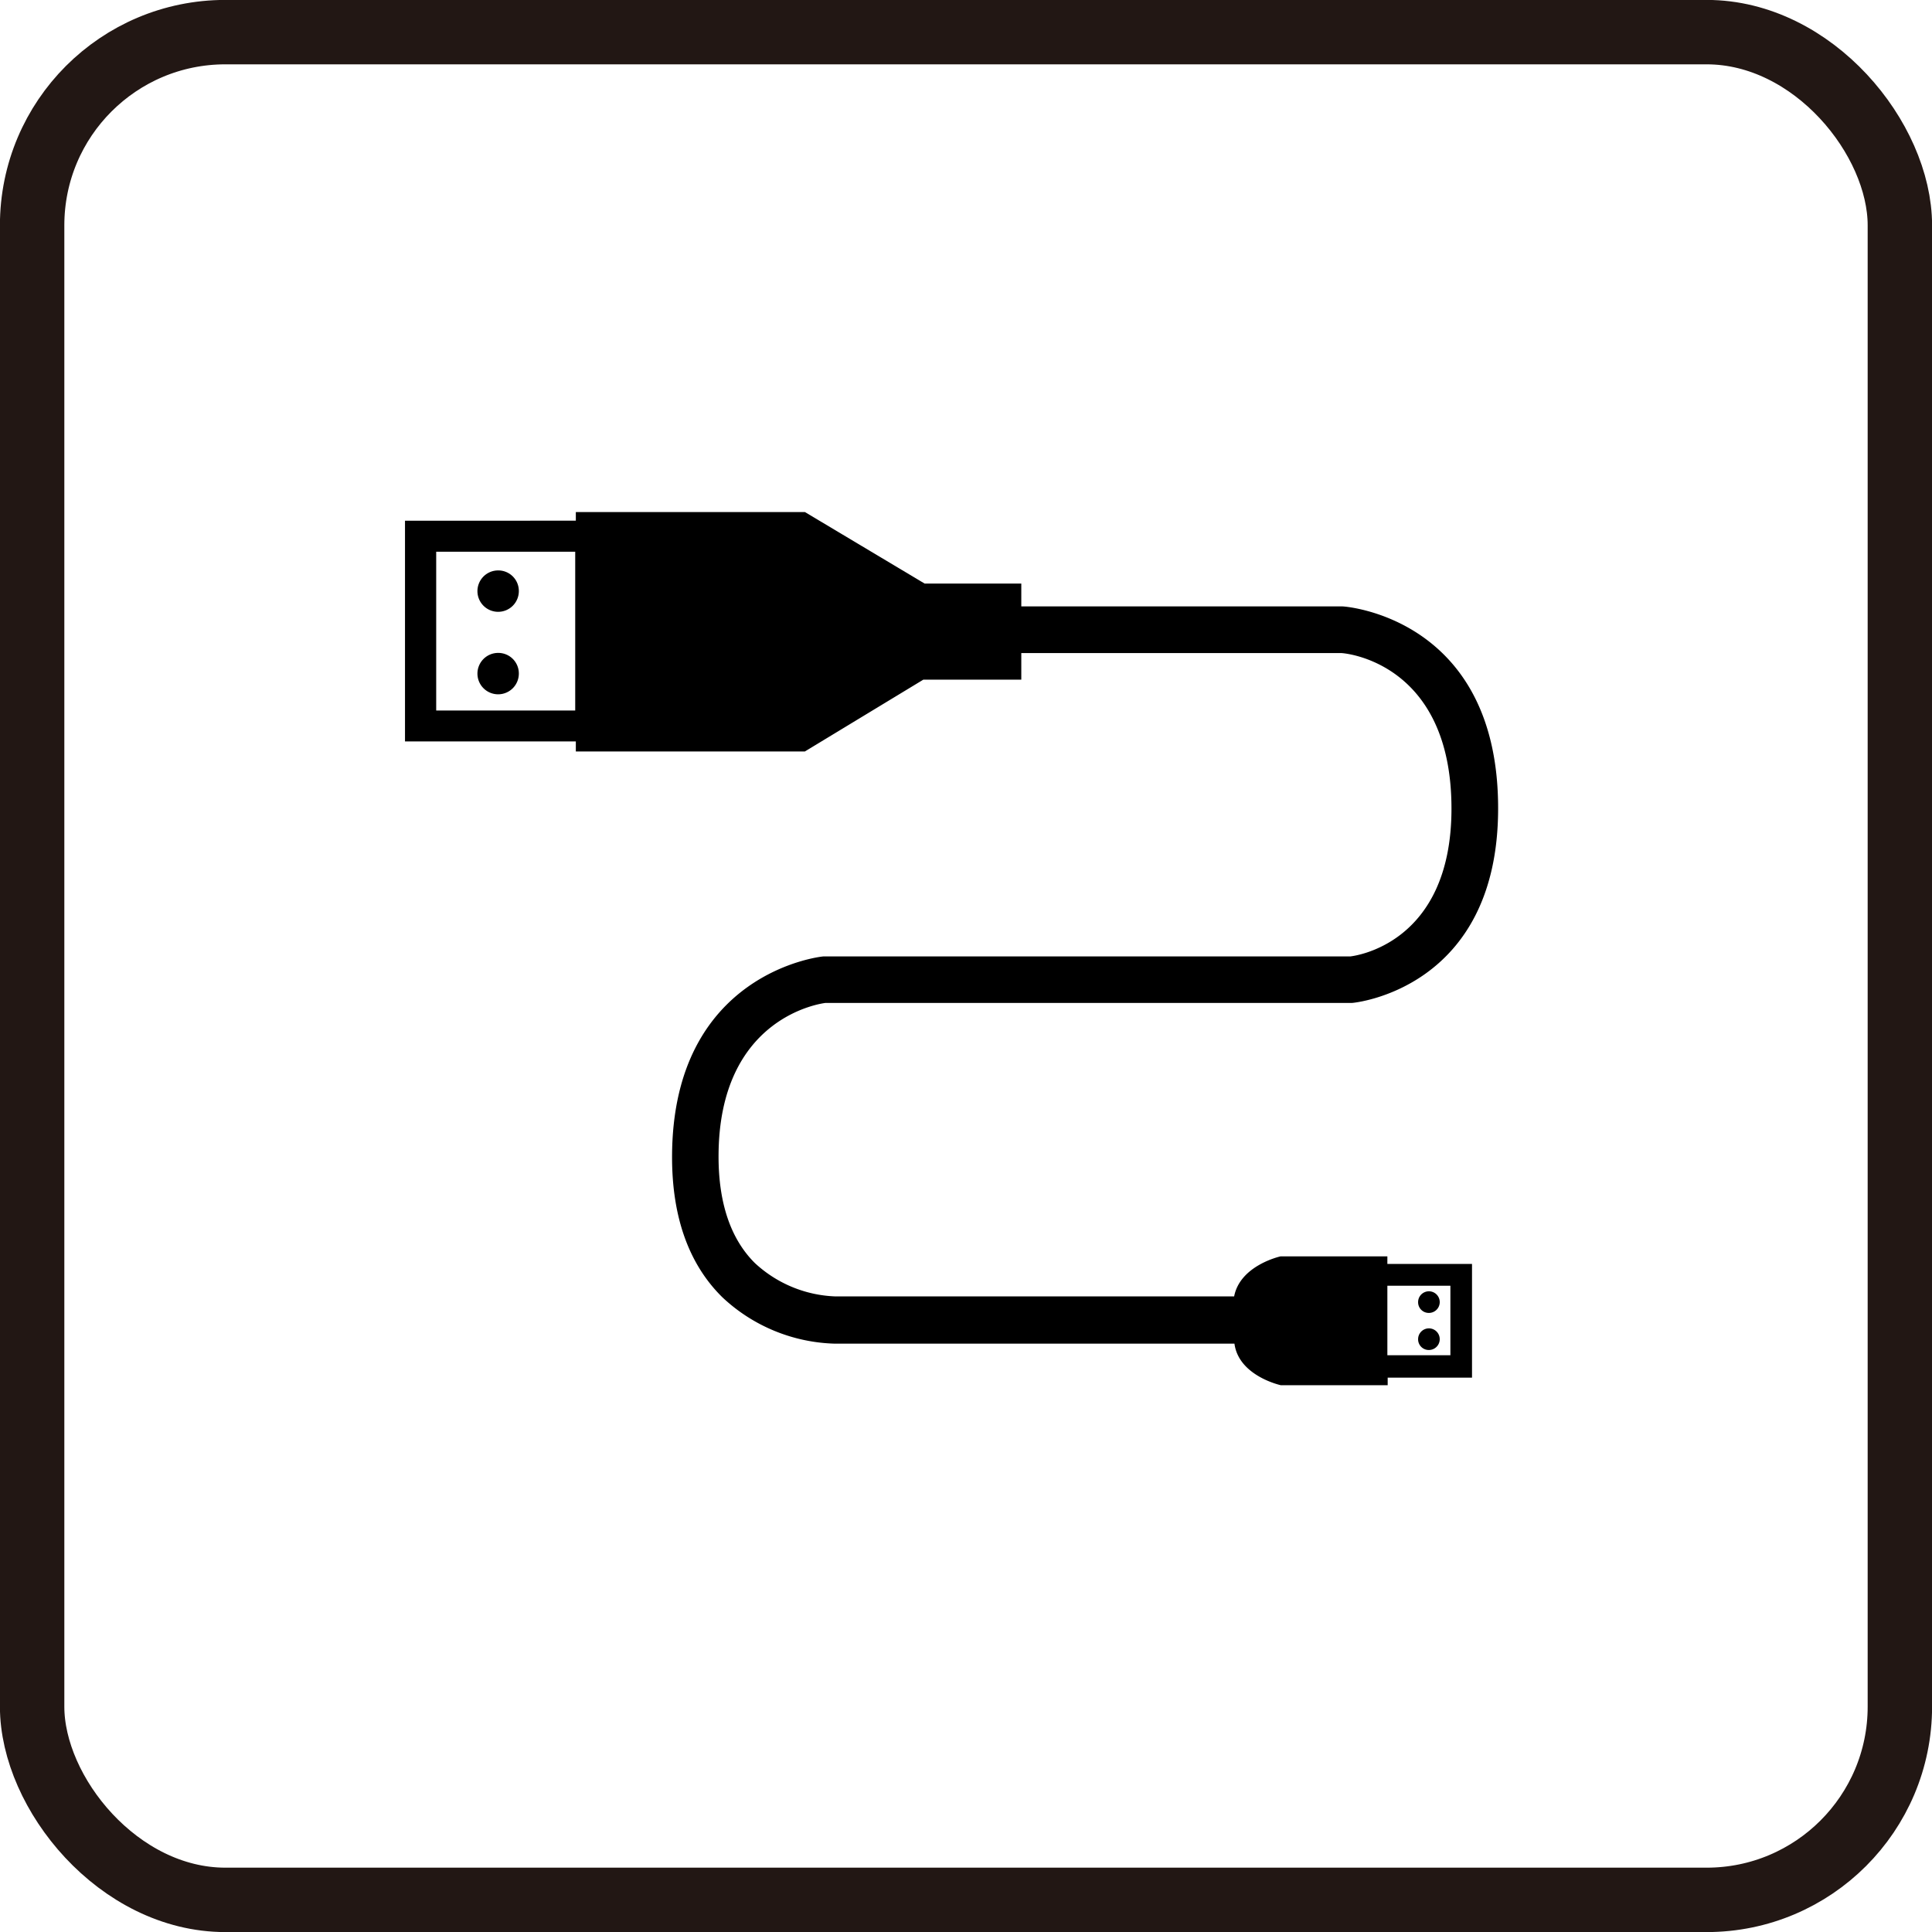
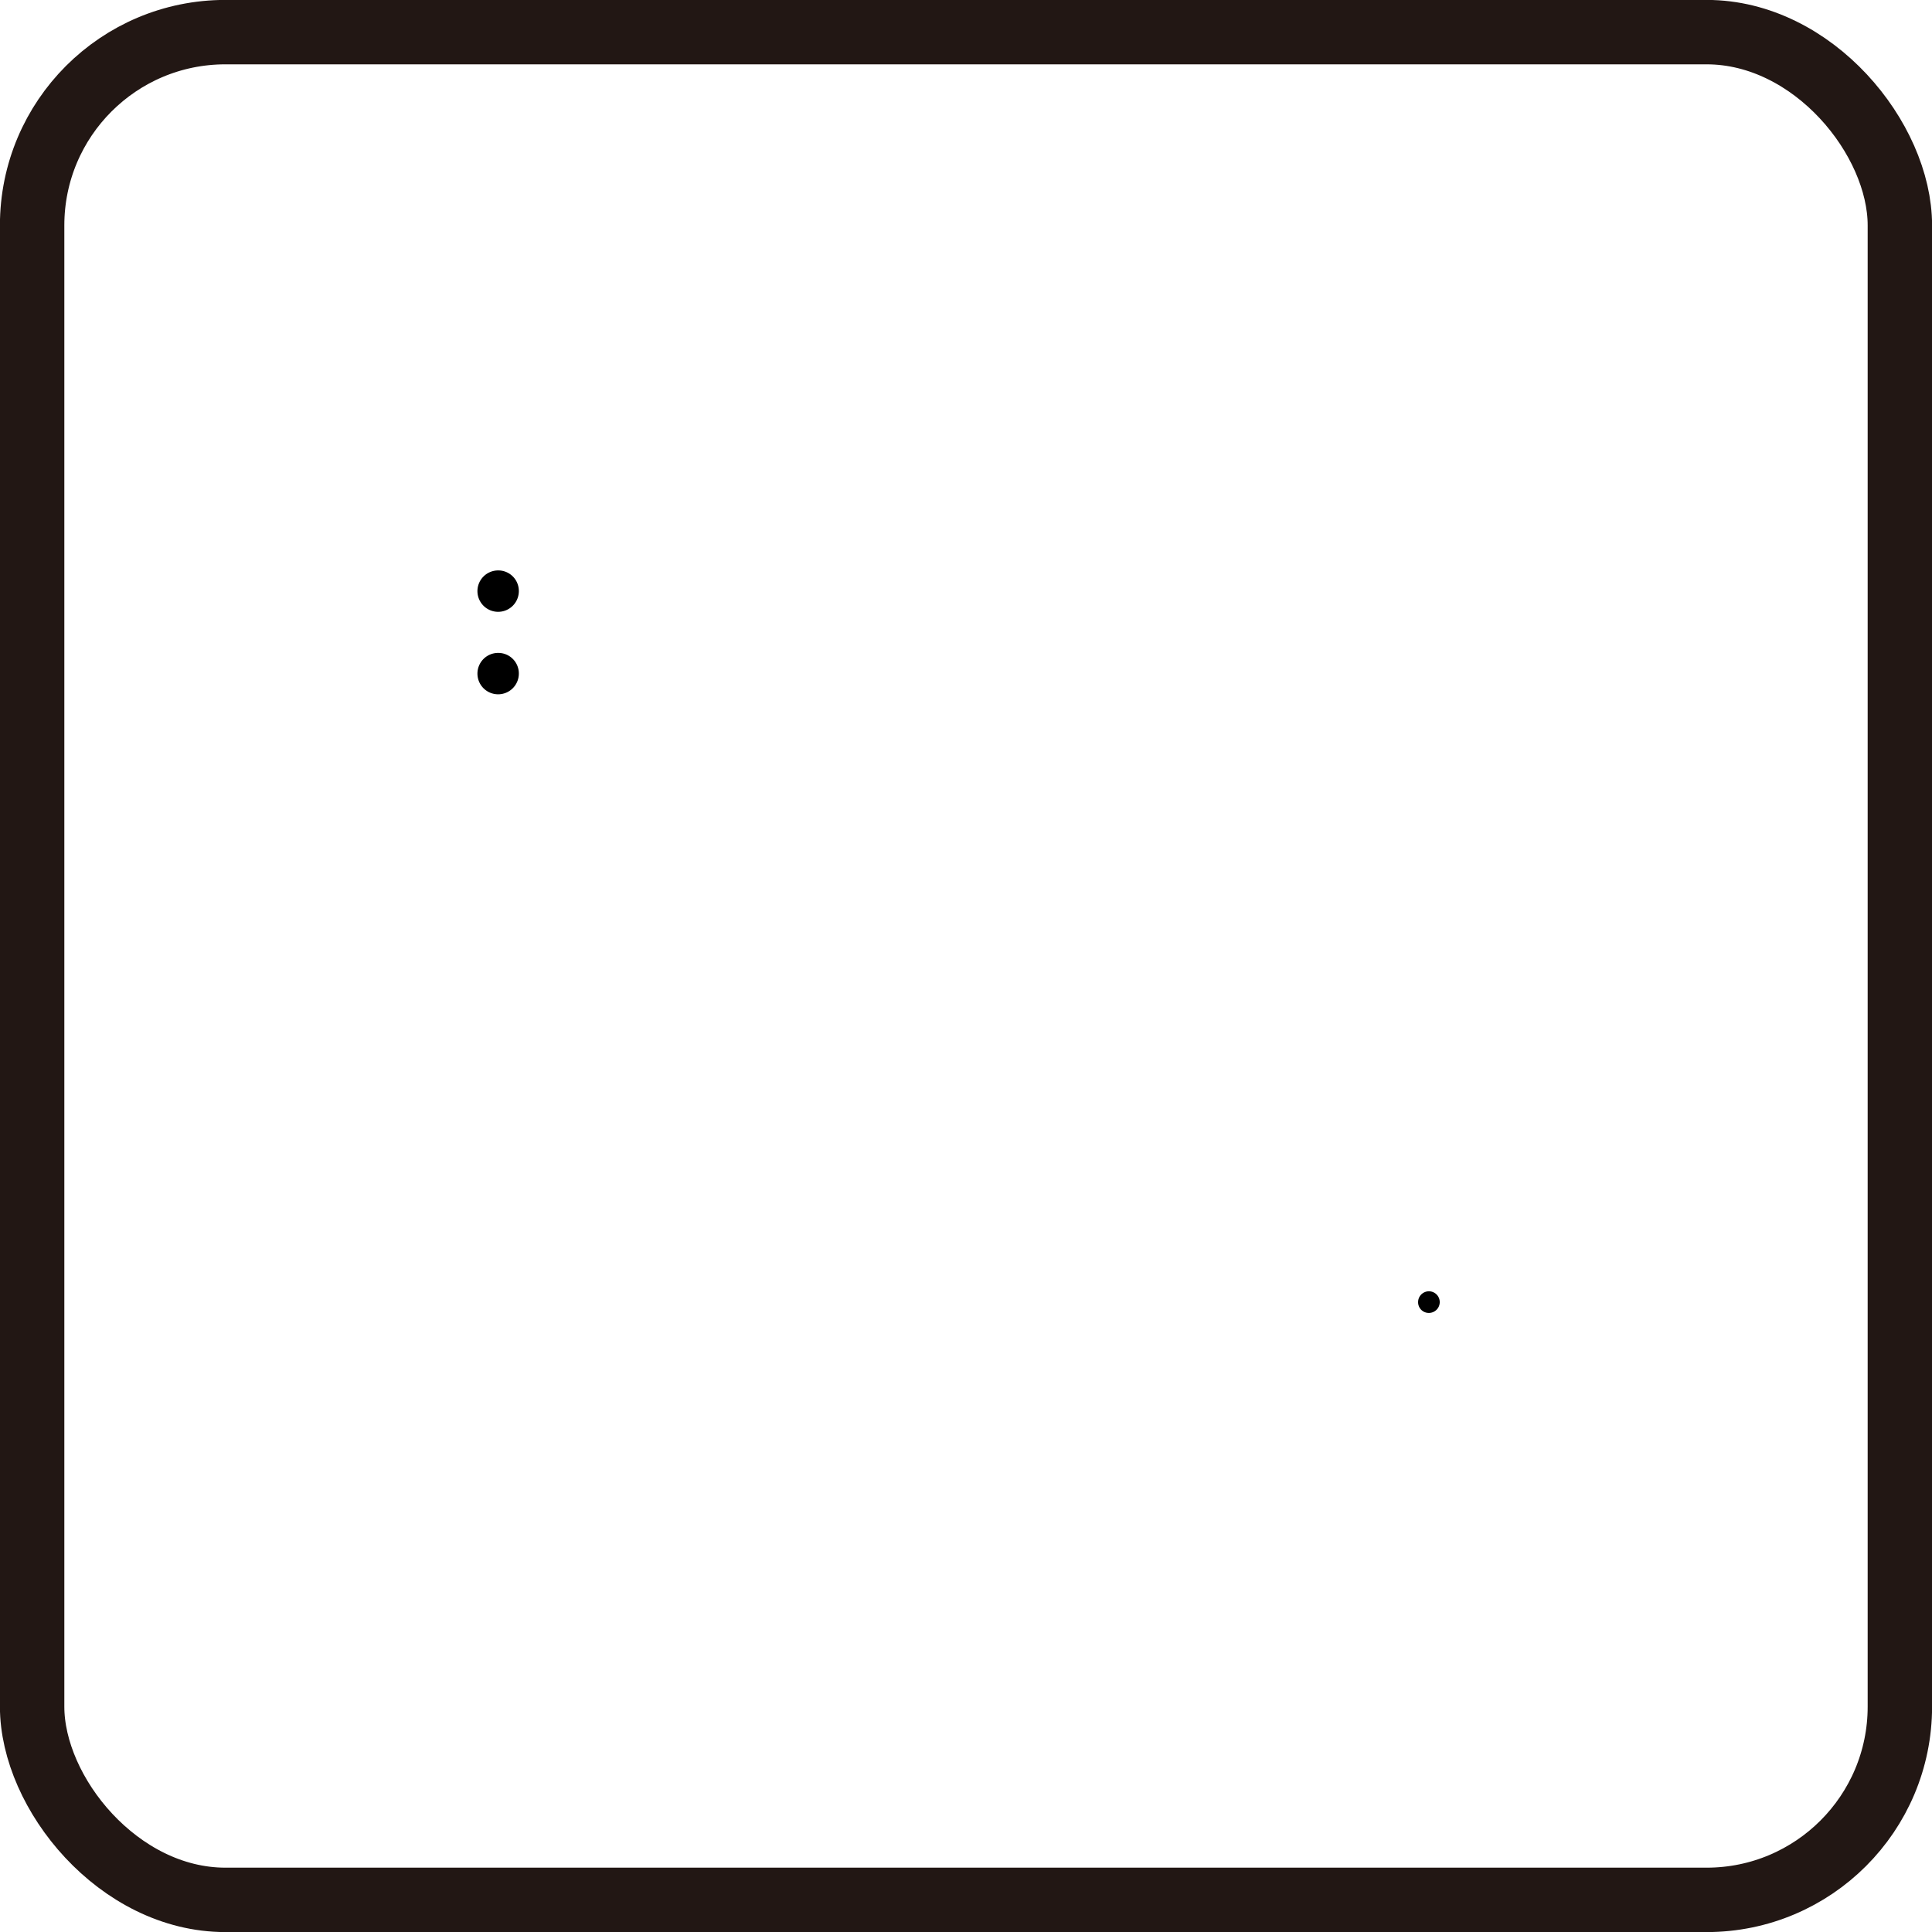
<svg xmlns="http://www.w3.org/2000/svg" viewBox="0 0 125.08 125.08">
  <defs>
    <style>.cls-1{fill:none;stroke:#221714;stroke-miterlimit:10;stroke-width:4.17px;}</style>
  </defs>
  <title>アセット 16</title>
  <g id="レイヤー_2" data-name="レイヤー 2">
    <g id="レイヤー_1-2" data-name="レイヤー 1">
      <rect class="cls-1" x="2.08" y="2.08" width="120.92" height="120.92" rx="12.51" />
-       <path d="M59.86,37.78l-7.75-4.63H37.28v.56H26.22V48H37.28v.65H52.11L59.78,44h6.34V42.28h20.7c.29,0,7.15.63,7.15,10.07,0,8.86-6.4,9.55-6.55,9.57H53.31c-.1,0-9.8,1-9.8,13,0,3.88,1.09,6.94,3.26,9.07a11.06,11.06,0,0,0,7.28,3H79.92c.28,2.1,3,2.69,3,2.69h6.92v-.49H95.3V81.83H89.82v-.49H82.9s-2.61.57-3,2.59H54.06a8.08,8.08,0,0,1-5.19-2.16c-1.56-1.55-2.35-3.87-2.35-6.9,0-9.12,6.78-9.92,6.93-9.94H87.54c.1,0,9.45-.88,9.45-12.59C97,40,87.11,39.26,86.92,39.26H66.12V37.78ZM28.24,46V35.72h9V46ZM93.9,83.24v4.5H89.82v-4.5Z" />
      <path d="M32.25,36.93a1.34,1.34,0,1,0,1.34,1.33A1.33,1.33,0,0,0,32.25,36.93Z" />
      <path d="M32.25,42.27a1.34,1.34,0,1,0,1.34,1.33A1.33,1.33,0,0,0,32.25,42.27Z" />
      <path d="M92.51,85a.7.7,0,1,0-.7-.7A.69.69,0,0,0,92.51,85Z" />
-       <path d="M92.51,87.4a.7.7,0,1,0-.7-.7A.69.69,0,0,0,92.51,87.4Z" />
    </g>
  </g>
</svg>